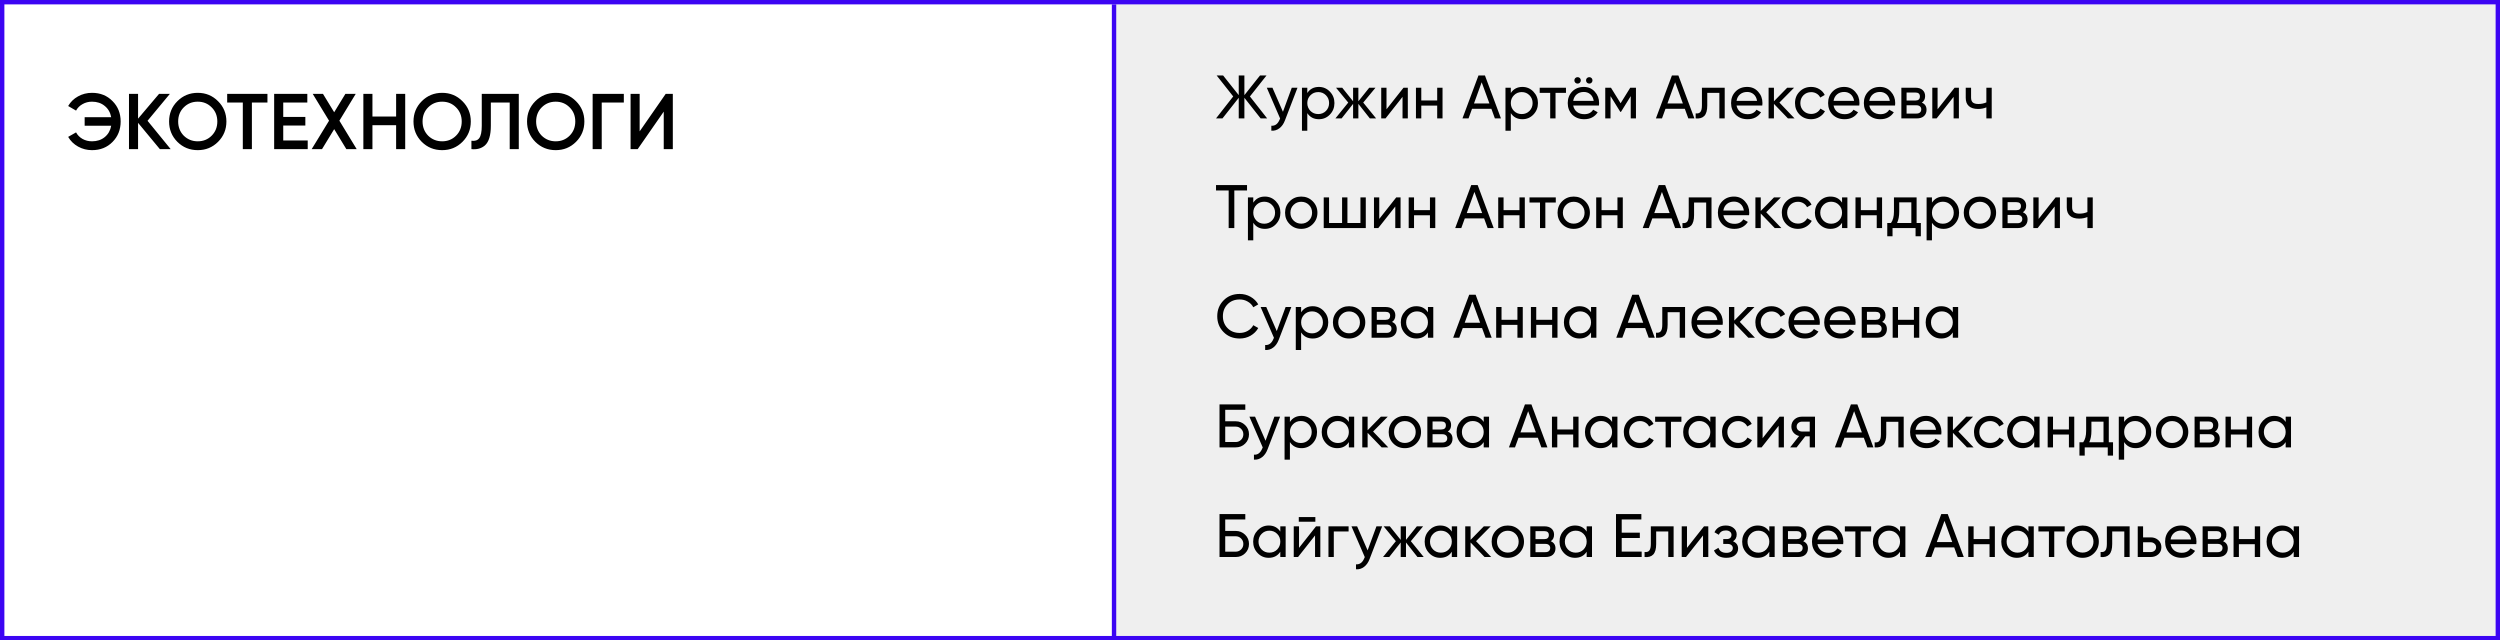
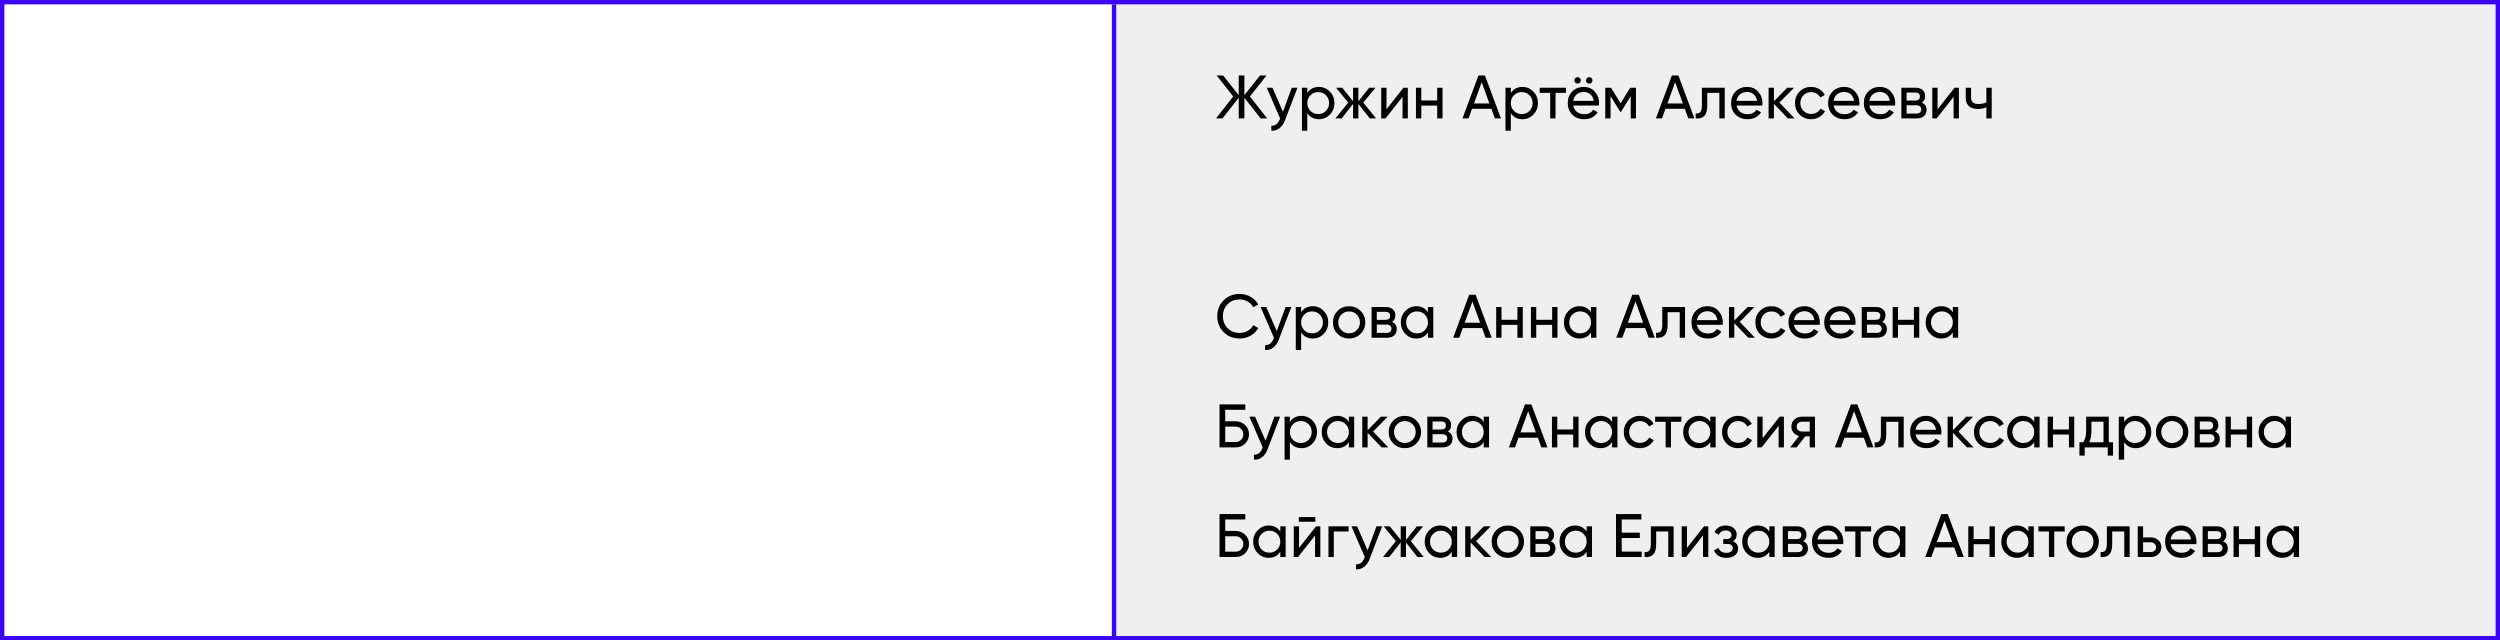
<svg xmlns="http://www.w3.org/2000/svg" width="570" height="146" viewBox="0 0 570 146" fill="none">
  <rect x="0" y="0" width="570" height="146" fill="#808080" stroke="none" />
  <g clip-path="url(#clip0_334_3833)">
    <rect width="570" height="146" fill="white" />
-     <path d="M20.976 21.166C22.872 21.166 24.432 21.796 25.656 23.056C26.892 24.292 27.51 25.84 27.51 27.7C27.51 29.56 26.892 31.114 25.656 32.362C24.432 33.61 22.872 34.234 20.976 34.234C19.836 34.234 18.78 33.964 17.808 33.424C16.836 32.884 16.08 32.146 15.54 31.21L17.34 30.184C17.676 30.808 18.168 31.306 18.816 31.678C19.464 32.038 20.184 32.218 20.976 32.218C22.128 32.218 23.094 31.9 23.874 31.264C24.666 30.616 25.158 29.752 25.35 28.672H19.302V26.728H25.35C25.158 25.648 24.666 24.79 23.874 24.154C23.094 23.506 22.128 23.182 20.976 23.182C20.184 23.182 19.464 23.368 18.816 23.74C18.168 24.1 17.676 24.592 17.34 25.216L15.54 24.172C16.08 23.236 16.83 22.504 17.79 21.976C18.762 21.436 19.824 21.166 20.976 21.166ZM33.638 27.538L38.912 34H36.446L31.478 28.006V34H29.408V21.4H31.478V27.052L36.266 21.4H38.732L33.638 27.538ZM49.712 32.344C48.452 33.604 46.91 34.234 45.086 34.234C43.262 34.234 41.714 33.604 40.442 32.344C39.182 31.072 38.552 29.524 38.552 27.7C38.552 25.876 39.182 24.334 40.442 23.074C41.714 21.802 43.262 21.166 45.086 21.166C46.91 21.166 48.452 21.802 49.712 23.074C50.984 24.334 51.62 25.876 51.62 27.7C51.62 29.524 50.984 31.072 49.712 32.344ZM41.9 30.94C42.776 31.792 43.838 32.218 45.086 32.218C46.346 32.218 47.402 31.792 48.254 30.94C49.118 30.076 49.55 28.996 49.55 27.7C49.55 26.404 49.118 25.33 48.254 24.478C47.402 23.614 46.346 23.182 45.086 23.182C43.826 23.182 42.764 23.614 41.9 24.478C41.048 25.33 40.622 26.404 40.622 27.7C40.622 28.984 41.048 30.064 41.9 30.94ZM51.797 21.4H60.977V23.38H57.431V34H55.361V23.38H51.797V21.4ZM64.578 28.618V32.02H70.158V34H62.508V21.4H70.068V23.38H64.578V26.656H69.618V28.618H64.578ZM77.381 27.52L81.323 34H78.965L76.193 29.446L73.421 34H71.063L75.023 27.52L71.297 21.4H73.637L76.193 25.594L78.749 21.4H81.107L77.381 27.52ZM90.316 26.566V21.4H92.386V34H90.316V28.546H84.916V34H82.846V21.4H84.916V26.566H90.316ZM105.435 32.344C104.175 33.604 102.633 34.234 100.809 34.234C98.984 34.234 97.436 33.604 96.165 32.344C94.904 31.072 94.275 29.524 94.275 27.7C94.275 25.876 94.904 24.334 96.165 23.074C97.436 21.802 98.984 21.166 100.809 21.166C102.633 21.166 104.175 21.802 105.435 23.074C106.707 24.334 107.343 25.876 107.343 27.7C107.343 29.524 106.707 31.072 105.435 32.344ZM97.623 30.94C98.499 31.792 99.561 32.218 100.809 32.218C102.069 32.218 103.125 31.792 103.977 30.94C104.841 30.076 105.273 28.996 105.273 27.7C105.273 26.404 104.841 25.33 103.977 24.478C103.125 23.614 102.069 23.182 100.809 23.182C99.549 23.182 98.487 23.614 97.623 24.478C96.77 25.33 96.344 26.404 96.344 27.7C96.344 28.984 96.77 30.064 97.623 30.94ZM107.484 34V32.092C108.3 32.2 108.894 32.002 109.266 31.498C109.65 30.982 109.842 30.046 109.842 28.69V21.4H118.284V34H116.214V23.38H111.912V28.654C111.912 30.85 111.462 32.35 110.562 33.154C109.758 33.85 108.732 34.132 107.484 34ZM131.327 32.344C130.067 33.604 128.525 34.234 126.701 34.234C124.877 34.234 123.329 33.604 122.057 32.344C120.797 31.072 120.167 29.524 120.167 27.7C120.167 25.876 120.797 24.334 122.057 23.074C123.329 21.802 124.877 21.166 126.701 21.166C128.525 21.166 130.067 21.802 131.327 23.074C132.599 24.334 133.235 25.876 133.235 27.7C133.235 29.524 132.599 31.072 131.327 32.344ZM123.515 30.94C124.391 31.792 125.453 32.218 126.701 32.218C127.961 32.218 129.017 31.792 129.869 30.94C130.733 30.076 131.165 28.996 131.165 27.7C131.165 26.404 130.733 25.33 129.869 24.478C129.017 23.614 127.961 23.182 126.701 23.182C125.441 23.182 124.379 23.614 123.515 24.478C122.663 25.33 122.237 26.404 122.237 27.7C122.237 28.984 122.663 30.064 123.515 30.94ZM135.123 21.4H142.233V23.38H137.193V34H135.123V21.4ZM153.402 34H151.332V25.45L145.392 34H143.772V21.4H145.842V29.95L151.782 21.4H153.402V34Z" fill="black" />
    <path d="M569 1H254V145H569V1Z" fill="#EFEFEF" />
    <path d="M254 1V166" stroke="#3C05F3" />
    <path d="M284.98 21.988L288.914 27H287.43L283.72 22.296V27H282.432V22.296L278.722 27H277.252L281.172 21.988L277.392 17.2H278.862L282.432 21.694V17.2H283.72V21.694L287.29 17.2H288.774L284.98 21.988ZM292.511 25.488L294.527 20H295.829L292.973 27.434C292.674 28.227 292.254 28.829 291.713 29.24C291.171 29.66 290.555 29.847 289.865 29.8V28.666C290.714 28.731 291.344 28.265 291.755 27.266L291.867 27.014L288.829 20H290.117L292.511 25.488ZM300.71 19.818C301.69 19.818 302.525 20.177 303.216 20.896C303.907 21.615 304.252 22.483 304.252 23.5C304.252 24.527 303.907 25.399 303.216 26.118C302.535 26.827 301.699 27.182 300.71 27.182C299.553 27.182 298.671 26.72 298.064 25.796V29.8H296.846V20H298.064V21.204C298.671 20.28 299.553 19.818 300.71 19.818ZM300.556 26.006C301.256 26.006 301.844 25.768 302.32 25.292C302.796 24.797 303.034 24.2 303.034 23.5C303.034 22.791 302.796 22.198 302.32 21.722C301.844 21.237 301.256 20.994 300.556 20.994C299.847 20.994 299.254 21.237 298.778 21.722C298.302 22.198 298.064 22.791 298.064 23.5C298.064 24.2 298.302 24.797 298.778 25.292C299.254 25.768 299.847 26.006 300.556 26.006ZM310.815 23.388L313.755 27H312.327L309.709 23.682V27H308.505V23.682L305.887 27H304.473L307.399 23.388L304.613 20H306.027L308.505 23.094V20H309.709V23.094L312.187 20H313.615L310.815 23.388ZM316.124 24.914L320.002 20H320.982V27H319.778V22.086L315.9 27H314.92V20H316.124V24.914ZM327.68 22.912V20H328.898V27H327.68V24.074H324.054V27H322.836V20H324.054V22.912H327.68ZM342.218 27H340.832L340.034 24.802H335.624L334.826 27H333.44L337.094 17.2H338.564L342.218 27ZM337.822 18.754L336.072 23.584H339.586L337.822 18.754ZM347.112 19.818C348.092 19.818 348.928 20.177 349.618 20.896C350.309 21.615 350.654 22.483 350.654 23.5C350.654 24.527 350.309 25.399 349.618 26.118C348.937 26.827 348.102 27.182 347.112 27.182C345.955 27.182 345.073 26.72 344.466 25.796V29.8H343.248V20H344.466V21.204C345.073 20.28 345.955 19.818 347.112 19.818ZM346.958 26.006C347.658 26.006 348.246 25.768 348.722 25.292C349.198 24.797 349.436 24.2 349.436 23.5C349.436 22.791 349.198 22.198 348.722 21.722C348.246 21.237 347.658 20.994 346.958 20.994C346.249 20.994 345.656 21.237 345.18 21.722C344.704 22.198 344.466 22.791 344.466 23.5C344.466 24.2 344.704 24.797 345.18 25.292C345.656 25.768 346.249 26.006 346.958 26.006ZM351.05 20H357.042V21.176H354.662V27H353.444V21.176H351.05V20ZM360.216 18.852C360.076 18.992 359.903 19.062 359.698 19.062C359.493 19.062 359.315 18.992 359.166 18.852C359.026 18.703 358.956 18.525 358.956 18.32C358.956 18.115 359.026 17.942 359.166 17.802C359.315 17.662 359.493 17.592 359.698 17.592C359.903 17.592 360.076 17.662 360.216 17.802C360.356 17.942 360.426 18.115 360.426 18.32C360.426 18.525 360.356 18.703 360.216 18.852ZM362.876 18.852C362.736 18.992 362.563 19.062 362.358 19.062C362.153 19.062 361.975 18.992 361.826 18.852C361.686 18.703 361.616 18.525 361.616 18.32C361.616 18.115 361.686 17.942 361.826 17.802C361.975 17.662 362.153 17.592 362.358 17.592C362.563 17.592 362.736 17.662 362.876 17.802C363.016 17.942 363.086 18.115 363.086 18.32C363.086 18.525 363.016 18.703 362.876 18.852ZM364.556 24.06H358.69C358.811 24.676 359.096 25.161 359.544 25.516C359.992 25.861 360.552 26.034 361.224 26.034C362.148 26.034 362.82 25.693 363.24 25.012L364.276 25.6C363.585 26.655 362.559 27.182 361.196 27.182C360.095 27.182 359.189 26.837 358.48 26.146C357.789 25.437 357.444 24.555 357.444 23.5C357.444 22.436 357.785 21.559 358.466 20.868C359.147 20.168 360.029 19.818 361.112 19.818C362.139 19.818 362.974 20.182 363.618 20.91C364.271 21.619 364.598 22.487 364.598 23.514C364.598 23.691 364.584 23.873 364.556 24.06ZM361.112 20.966C360.468 20.966 359.927 21.148 359.488 21.512C359.059 21.876 358.793 22.371 358.69 22.996H363.366C363.263 22.352 363.007 21.853 362.596 21.498C362.185 21.143 361.691 20.966 361.112 20.966ZM371.696 20H372.998V27H371.808V21.918L369.582 25.502H369.428L367.202 21.918V27H365.998V20H367.3L369.498 23.542L371.696 20ZM386.324 27H384.938L384.14 24.802H379.73L378.932 27H377.546L381.2 17.2H382.67L386.324 27ZM381.928 18.754L380.178 23.584H383.692L381.928 18.754ZM388.039 20H393.233V27H392.015V21.176H389.257V24.032C389.257 25.152 389.033 25.95 388.585 26.426C388.137 26.893 387.479 27.084 386.611 27V25.852C387.096 25.917 387.455 25.81 387.689 25.53C387.922 25.241 388.039 24.732 388.039 24.004V20ZM401.798 24.06H395.932C396.054 24.676 396.338 25.161 396.786 25.516C397.234 25.861 397.794 26.034 398.466 26.034C399.39 26.034 400.062 25.693 400.482 25.012L401.518 25.6C400.828 26.655 399.801 27.182 398.438 27.182C397.337 27.182 396.432 26.837 395.722 26.146C395.032 25.437 394.686 24.555 394.686 23.5C394.686 22.436 395.027 21.559 395.708 20.868C396.39 20.168 397.272 19.818 398.354 19.818C399.381 19.818 400.216 20.182 400.86 20.91C401.514 21.619 401.84 22.487 401.84 23.514C401.84 23.691 401.826 23.873 401.798 24.06ZM398.354 20.966C397.71 20.966 397.169 21.148 396.73 21.512C396.301 21.876 396.035 22.371 395.932 22.996H400.608C400.506 22.352 400.249 21.853 399.838 21.498C399.428 21.143 398.933 20.966 398.354 20.966ZM405.704 23.388L409.162 27H407.65L404.458 23.682V27H403.24V20H404.458V23.094L407.482 20H409.05L405.704 23.388ZM412.943 27.182C411.888 27.182 411.011 26.832 410.311 26.132C409.611 25.423 409.261 24.545 409.261 23.5C409.261 22.455 409.611 21.582 410.311 20.882C411.011 20.173 411.888 19.818 412.943 19.818C413.633 19.818 414.254 19.986 414.805 20.322C415.355 20.649 415.766 21.092 416.037 21.652L415.015 22.24C414.837 21.867 414.562 21.568 414.189 21.344C413.825 21.12 413.409 21.008 412.943 21.008C412.243 21.008 411.655 21.246 411.179 21.722C410.712 22.207 410.479 22.8 410.479 23.5C410.479 24.191 410.712 24.779 411.179 25.264C411.655 25.74 412.243 25.978 412.943 25.978C413.409 25.978 413.829 25.871 414.203 25.656C414.576 25.432 414.861 25.133 415.057 24.76L416.093 25.362C415.785 25.922 415.351 26.365 414.791 26.692C414.231 27.019 413.615 27.182 412.943 27.182ZM423.919 24.06H418.053C418.175 24.676 418.459 25.161 418.907 25.516C419.355 25.861 419.915 26.034 420.587 26.034C421.511 26.034 422.183 25.693 422.603 25.012L423.639 25.6C422.949 26.655 421.922 27.182 420.559 27.182C419.458 27.182 418.553 26.837 417.843 26.146C417.153 25.437 416.807 24.555 416.807 23.5C416.807 22.436 417.148 21.559 417.829 20.868C418.511 20.168 419.393 19.818 420.475 19.818C421.502 19.818 422.337 20.182 422.981 20.91C423.635 21.619 423.961 22.487 423.961 23.514C423.961 23.691 423.947 23.873 423.919 24.06ZM420.475 20.966C419.831 20.966 419.29 21.148 418.851 21.512C418.422 21.876 418.156 22.371 418.053 22.996H422.729C422.627 22.352 422.37 21.853 421.959 21.498C421.549 21.143 421.054 20.966 420.475 20.966ZM432.068 24.06H426.202C426.323 24.676 426.608 25.161 427.056 25.516C427.504 25.861 428.064 26.034 428.736 26.034C429.66 26.034 430.332 25.693 430.752 25.012L431.788 25.6C431.097 26.655 430.07 27.182 428.708 27.182C427.606 27.182 426.701 26.837 425.992 26.146C425.301 25.437 424.956 24.555 424.956 23.5C424.956 22.436 425.296 21.559 425.978 20.868C426.659 20.168 427.541 19.818 428.624 19.818C429.65 19.818 430.486 20.182 431.13 20.91C431.783 21.619 432.11 22.487 432.11 23.514C432.11 23.691 432.096 23.873 432.068 24.06ZM428.624 20.966C427.98 20.966 427.438 21.148 427 21.512C426.57 21.876 426.304 22.371 426.202 22.996H430.878C430.775 22.352 430.518 21.853 430.108 21.498C429.697 21.143 429.202 20.966 428.624 20.966ZM438.172 23.402C438.891 23.701 439.25 24.242 439.25 25.026C439.25 25.623 439.054 26.104 438.662 26.468C438.27 26.823 437.719 27 437.01 27H433.51V20H436.73C437.421 20 437.957 20.173 438.34 20.518C438.732 20.863 438.928 21.325 438.928 21.904C438.928 22.576 438.676 23.075 438.172 23.402ZM436.674 21.092H434.7V22.926H436.674C437.383 22.926 437.738 22.613 437.738 21.988C437.738 21.391 437.383 21.092 436.674 21.092ZM434.7 25.894H436.94C437.295 25.894 437.565 25.81 437.752 25.642C437.948 25.474 438.046 25.236 438.046 24.928C438.046 24.639 437.948 24.415 437.752 24.256C437.565 24.088 437.295 24.004 436.94 24.004H434.7V25.894ZM441.769 24.914L445.647 20H446.627V27H445.423V22.086L441.545 27H440.565V20H441.769V24.914ZM452.891 23.346V20H454.109V27H452.891V24.48C452.321 24.723 451.691 24.844 451.001 24.844C450.095 24.844 449.4 24.629 448.915 24.2C448.429 23.771 448.187 23.145 448.187 22.324V20H449.405V22.254C449.405 22.767 449.54 23.141 449.811 23.374C450.091 23.598 450.515 23.71 451.085 23.71C451.729 23.71 452.331 23.589 452.891 23.346Z" fill="black" />
-     <path d="M277.252 42.2H284.322V43.432H281.424V52H280.136V43.432H277.252V42.2ZM288.392 44.818C289.372 44.818 290.207 45.177 290.898 45.896C291.588 46.615 291.934 47.483 291.934 48.5C291.934 49.527 291.588 50.399 290.898 51.118C290.216 51.827 289.381 52.182 288.392 52.182C287.234 52.182 286.352 51.72 285.746 50.796V54.8H284.528V45H285.746V46.204C286.352 45.28 287.234 44.818 288.392 44.818ZM288.238 51.006C288.938 51.006 289.526 50.768 290.002 50.292C290.478 49.797 290.716 49.2 290.716 48.5C290.716 47.791 290.478 47.198 290.002 46.722C289.526 46.237 288.938 45.994 288.238 45.994C287.528 45.994 286.936 46.237 286.46 46.722C285.984 47.198 285.746 47.791 285.746 48.5C285.746 49.2 285.984 49.797 286.46 50.292C286.936 50.768 287.528 51.006 288.238 51.006ZM299.295 51.118C298.586 51.827 297.713 52.182 296.677 52.182C295.641 52.182 294.768 51.827 294.059 51.118C293.35 50.409 292.995 49.536 292.995 48.5C292.995 47.464 293.35 46.591 294.059 45.882C294.768 45.173 295.641 44.818 296.677 44.818C297.713 44.818 298.586 45.173 299.295 45.882C300.014 46.601 300.373 47.473 300.373 48.5C300.373 49.527 300.014 50.399 299.295 51.118ZM296.677 50.992C297.377 50.992 297.965 50.754 298.441 50.278C298.917 49.802 299.155 49.209 299.155 48.5C299.155 47.791 298.917 47.198 298.441 46.722C297.965 46.246 297.377 46.008 296.677 46.008C295.986 46.008 295.403 46.246 294.927 46.722C294.451 47.198 294.213 47.791 294.213 48.5C294.213 49.209 294.451 49.802 294.927 50.278C295.403 50.754 295.986 50.992 296.677 50.992ZM310.181 50.838V45H311.399V52H301.809V45H303.027V50.838H305.995V45H307.213V50.838H310.181ZM314.47 49.914L318.348 45H319.328V52H318.124V47.086L314.246 52H313.266V45H314.47V49.914ZM326.026 47.912V45H327.244V52H326.026V49.074H322.4V52H321.182V45H322.4V47.912H326.026ZM340.564 52H339.178L338.38 49.802H333.97L333.172 52H331.786L335.44 42.2H336.91L340.564 52ZM336.168 43.754L334.418 48.584H337.932L336.168 43.754ZM346.438 47.912V45H347.656V52H346.438V49.074H342.812V52H341.594V45H342.812V47.912H346.438ZM348.726 45H354.718V46.176H352.338V52H351.12V46.176H348.726V45ZM361.42 51.118C360.711 51.827 359.838 52.182 358.802 52.182C357.766 52.182 356.893 51.827 356.184 51.118C355.475 50.409 355.12 49.536 355.12 48.5C355.12 47.464 355.475 46.591 356.184 45.882C356.893 45.173 357.766 44.818 358.802 44.818C359.838 44.818 360.711 45.173 361.42 45.882C362.139 46.601 362.498 47.473 362.498 48.5C362.498 49.527 362.139 50.399 361.42 51.118ZM358.802 50.992C359.502 50.992 360.09 50.754 360.566 50.278C361.042 49.802 361.28 49.209 361.28 48.5C361.28 47.791 361.042 47.198 360.566 46.722C360.09 46.246 359.502 46.008 358.802 46.008C358.111 46.008 357.528 46.246 357.052 46.722C356.576 47.198 356.338 47.791 356.338 48.5C356.338 49.209 356.576 49.802 357.052 50.278C357.528 50.754 358.111 50.992 358.802 50.992ZM368.778 47.912V45H369.996V52H368.778V49.074H365.152V52H363.934V45H365.152V47.912H368.778ZM383.316 52H381.93L381.132 49.802H376.722L375.924 52H374.538L378.192 42.2H379.662L383.316 52ZM378.92 43.754L377.17 48.584H380.684L378.92 43.754ZM385.031 45H390.225V52H389.007V46.176H386.249V49.032C386.249 50.152 386.025 50.95 385.577 51.426C385.129 51.893 384.471 52.084 383.603 52V50.852C384.088 50.917 384.448 50.81 384.681 50.53C384.914 50.241 385.031 49.732 385.031 49.004V45ZM398.79 49.06H392.924C393.046 49.676 393.33 50.161 393.778 50.516C394.226 50.861 394.786 51.034 395.458 51.034C396.382 51.034 397.054 50.693 397.474 50.012L398.51 50.6C397.82 51.655 396.793 52.182 395.43 52.182C394.329 52.182 393.424 51.837 392.714 51.146C392.024 50.437 391.678 49.555 391.678 48.5C391.678 47.436 392.019 46.559 392.7 45.868C393.382 45.168 394.264 44.818 395.346 44.818C396.373 44.818 397.208 45.182 397.852 45.91C398.506 46.619 398.832 47.487 398.832 48.514C398.832 48.691 398.818 48.873 398.79 49.06ZM395.346 45.966C394.702 45.966 394.161 46.148 393.722 46.512C393.293 46.876 393.027 47.371 392.924 47.996H397.6C397.498 47.352 397.241 46.853 396.83 46.498C396.42 46.143 395.925 45.966 395.346 45.966ZM402.697 48.388L406.155 52H404.643L401.451 48.682V52H400.233V45H401.451V48.094L404.475 45H406.043L402.697 48.388ZM409.935 52.182C408.88 52.182 408.003 51.832 407.303 51.132C406.603 50.423 406.253 49.545 406.253 48.5C406.253 47.455 406.603 46.582 407.303 45.882C408.003 45.173 408.88 44.818 409.935 44.818C410.625 44.818 411.246 44.986 411.797 45.322C412.347 45.649 412.758 46.092 413.029 46.652L412.007 47.24C411.829 46.867 411.554 46.568 411.181 46.344C410.817 46.12 410.401 46.008 409.935 46.008C409.235 46.008 408.647 46.246 408.171 46.722C407.704 47.207 407.471 47.8 407.471 48.5C407.471 49.191 407.704 49.779 408.171 50.264C408.647 50.74 409.235 50.978 409.935 50.978C410.401 50.978 410.821 50.871 411.195 50.656C411.568 50.432 411.853 50.133 412.049 49.76L413.085 50.362C412.777 50.922 412.343 51.365 411.783 51.692C411.223 52.019 410.607 52.182 409.935 52.182ZM419.988 46.204V45H421.206V52H419.988V50.796C419.39 51.72 418.508 52.182 417.342 52.182C416.352 52.182 415.517 51.827 414.836 51.118C414.145 50.399 413.8 49.527 413.8 48.5C413.8 47.483 414.145 46.615 414.836 45.896C415.526 45.177 416.362 44.818 417.342 44.818C418.508 44.818 419.39 45.28 419.988 46.204ZM417.496 51.006C418.205 51.006 418.798 50.768 419.274 50.292C419.75 49.797 419.988 49.2 419.988 48.5C419.988 47.791 419.75 47.198 419.274 46.722C418.798 46.237 418.205 45.994 417.496 45.994C416.796 45.994 416.208 46.237 415.732 46.722C415.256 47.198 415.018 47.791 415.018 48.5C415.018 49.2 415.256 49.797 415.732 50.292C416.208 50.768 416.796 51.006 417.496 51.006ZM427.895 47.912V45H429.113V52H427.895V49.074H424.269V52H423.051V45H424.269V47.912H427.895ZM436.987 45V50.838H437.953V53.876H436.749V52H431.499V53.876H430.295V50.838H431.149C431.597 50.222 431.821 49.359 431.821 48.248V45H436.987ZM432.535 50.838H435.783V46.134H433.025V48.248C433.025 49.275 432.862 50.138 432.535 50.838ZM443.13 44.818C444.11 44.818 444.945 45.177 445.636 45.896C446.326 46.615 446.672 47.483 446.672 48.5C446.672 49.527 446.326 50.399 445.636 51.118C444.954 51.827 444.119 52.182 443.13 52.182C441.972 52.182 441.09 51.72 440.484 50.796V54.8H439.266V45H440.484V46.204C441.09 45.28 441.972 44.818 443.13 44.818ZM442.976 51.006C443.676 51.006 444.264 50.768 444.74 50.292C445.216 49.797 445.454 49.2 445.454 48.5C445.454 47.791 445.216 47.198 444.74 46.722C444.264 46.237 443.676 45.994 442.976 45.994C442.266 45.994 441.674 46.237 441.198 46.722C440.722 47.198 440.484 47.791 440.484 48.5C440.484 49.2 440.722 49.797 441.198 50.292C441.674 50.768 442.266 51.006 442.976 51.006ZM454.033 51.118C453.324 51.827 452.451 52.182 451.415 52.182C450.379 52.182 449.507 51.827 448.797 51.118C448.088 50.409 447.733 49.536 447.733 48.5C447.733 47.464 448.088 46.591 448.797 45.882C449.507 45.173 450.379 44.818 451.415 44.818C452.451 44.818 453.324 45.173 454.033 45.882C454.752 46.601 455.111 47.473 455.111 48.5C455.111 49.527 454.752 50.399 454.033 51.118ZM451.415 50.992C452.115 50.992 452.703 50.754 453.179 50.278C453.655 49.802 453.893 49.209 453.893 48.5C453.893 47.791 453.655 47.198 453.179 46.722C452.703 46.246 452.115 46.008 451.415 46.008C450.725 46.008 450.141 46.246 449.665 46.722C449.189 47.198 448.951 47.791 448.951 48.5C448.951 49.209 449.189 49.802 449.665 50.278C450.141 50.754 450.725 50.992 451.415 50.992ZM461.209 48.402C461.928 48.701 462.287 49.242 462.287 50.026C462.287 50.623 462.091 51.104 461.699 51.468C461.307 51.823 460.756 52 460.047 52H456.547V45H459.767C460.458 45 460.994 45.173 461.377 45.518C461.769 45.863 461.965 46.325 461.965 46.904C461.965 47.576 461.713 48.075 461.209 48.402ZM459.711 46.092H457.737V47.926H459.711C460.42 47.926 460.775 47.613 460.775 46.988C460.775 46.391 460.42 46.092 459.711 46.092ZM457.737 50.894H459.977C460.332 50.894 460.602 50.81 460.789 50.642C460.985 50.474 461.083 50.236 461.083 49.928C461.083 49.639 460.985 49.415 460.789 49.256C460.602 49.088 460.332 49.004 459.977 49.004H457.737V50.894ZM464.806 49.914L468.684 45H469.664V52H468.46V47.086L464.582 52H463.602V45H464.806V49.914ZM475.928 48.346V45H477.146V52H475.928V49.48C475.358 49.723 474.728 49.844 474.038 49.844C473.132 49.844 472.437 49.629 471.952 49.2C471.466 48.771 471.224 48.145 471.224 47.324V45H472.442V47.254C472.442 47.767 472.577 48.141 472.848 48.374C473.128 48.598 473.552 48.71 474.122 48.71C474.766 48.71 475.368 48.589 475.928 48.346Z" fill="black" />
    <path d="M282.656 77.182C281.163 77.182 279.935 76.692 278.974 75.712C278.013 74.741 277.532 73.537 277.532 72.1C277.532 70.663 278.013 69.459 278.974 68.488C279.935 67.508 281.163 67.018 282.656 67.018C283.543 67.018 284.364 67.233 285.12 67.662C285.876 68.091 286.464 68.67 286.884 69.398L285.75 70.056C285.47 69.515 285.05 69.085 284.49 68.768C283.939 68.441 283.328 68.278 282.656 68.278C281.517 68.278 280.593 68.642 279.884 69.37C279.175 70.089 278.82 70.999 278.82 72.1C278.82 73.192 279.175 74.097 279.884 74.816C280.593 75.544 281.517 75.908 282.656 75.908C283.328 75.908 283.939 75.749 284.49 75.432C285.05 75.105 285.47 74.676 285.75 74.144L286.884 74.788C286.473 75.516 285.89 76.099 285.134 76.538C284.387 76.967 283.561 77.182 282.656 77.182ZM291.103 75.488L293.119 70H294.421L291.565 77.434C291.266 78.227 290.846 78.829 290.305 79.24C289.763 79.66 289.147 79.847 288.457 79.8V78.666C289.306 78.731 289.936 78.265 290.347 77.266L290.459 77.014L287.421 70H288.709L291.103 75.488ZM299.302 69.818C300.282 69.818 301.117 70.177 301.808 70.896C302.498 71.615 302.844 72.483 302.844 73.5C302.844 74.527 302.498 75.399 301.808 76.118C301.126 76.827 300.291 77.182 299.302 77.182C298.144 77.182 297.262 76.72 296.656 75.796V79.8H295.438V70H296.656V71.204C297.262 70.28 298.144 69.818 299.302 69.818ZM299.148 76.006C299.848 76.006 300.436 75.768 300.912 75.292C301.388 74.797 301.626 74.2 301.626 73.5C301.626 72.791 301.388 72.198 300.912 71.722C300.436 71.237 299.848 70.994 299.148 70.994C298.438 70.994 297.846 71.237 297.37 71.722C296.894 72.198 296.656 72.791 296.656 73.5C296.656 74.2 296.894 74.797 297.37 75.292C297.846 75.768 298.438 76.006 299.148 76.006ZM310.205 76.118C309.496 76.827 308.623 77.182 307.587 77.182C306.551 77.182 305.678 76.827 304.969 76.118C304.26 75.409 303.905 74.536 303.905 73.5C303.905 72.464 304.26 71.591 304.969 70.882C305.678 70.173 306.551 69.818 307.587 69.818C308.623 69.818 309.496 70.173 310.205 70.882C310.924 71.601 311.283 72.473 311.283 73.5C311.283 74.527 310.924 75.399 310.205 76.118ZM307.587 75.992C308.287 75.992 308.875 75.754 309.351 75.278C309.827 74.802 310.065 74.209 310.065 73.5C310.065 72.791 309.827 72.198 309.351 71.722C308.875 71.246 308.287 71.008 307.587 71.008C306.896 71.008 306.313 71.246 305.837 71.722C305.361 72.198 305.123 72.791 305.123 73.5C305.123 74.209 305.361 74.802 305.837 75.278C306.313 75.754 306.896 75.992 307.587 75.992ZM317.381 73.402C318.1 73.701 318.459 74.242 318.459 75.026C318.459 75.623 318.263 76.104 317.871 76.468C317.479 76.823 316.928 77 316.219 77H312.719V70H315.939C316.63 70 317.166 70.173 317.549 70.518C317.941 70.863 318.137 71.325 318.137 71.904C318.137 72.576 317.885 73.075 317.381 73.402ZM315.883 71.092H313.909V72.926H315.883C316.592 72.926 316.947 72.613 316.947 71.988C316.947 71.391 316.592 71.092 315.883 71.092ZM313.909 75.894H316.149C316.504 75.894 316.774 75.81 316.961 75.642C317.157 75.474 317.255 75.236 317.255 74.928C317.255 74.639 317.157 74.415 316.961 74.256C316.774 74.088 316.504 74.004 316.149 74.004H313.909V75.894ZM325.57 71.204V70H326.788V77H325.57V75.796C324.972 76.72 324.09 77.182 322.924 77.182C321.934 77.182 321.099 76.827 320.418 76.118C319.727 75.399 319.382 74.527 319.382 73.5C319.382 72.483 319.727 71.615 320.418 70.896C321.108 70.177 321.944 69.818 322.924 69.818C324.09 69.818 324.972 70.28 325.57 71.204ZM323.078 76.006C323.787 76.006 324.38 75.768 324.856 75.292C325.332 74.797 325.57 74.2 325.57 73.5C325.57 72.791 325.332 72.198 324.856 71.722C324.38 71.237 323.787 70.994 323.078 70.994C322.378 70.994 321.79 71.237 321.314 71.722C320.838 72.198 320.6 72.791 320.6 73.5C320.6 74.2 320.838 74.797 321.314 75.292C321.79 75.768 322.378 76.006 323.078 76.006ZM340.099 77H338.713L337.915 74.802H333.505L332.707 77H331.321L334.975 67.2H336.445L340.099 77ZM335.703 68.754L333.953 73.584H337.467L335.703 68.754ZM345.973 72.912V70H347.191V77H345.973V74.074H342.347V77H341.129V70H342.347V72.912H345.973ZM353.889 72.912V70H355.107V77H353.889V74.074H350.263V77H349.045V70H350.263V72.912H353.889ZM362.757 71.204V70H363.975V77H362.757V75.796C362.16 76.72 361.278 77.182 360.111 77.182C359.122 77.182 358.286 76.827 357.605 76.118C356.914 75.399 356.569 74.527 356.569 73.5C356.569 72.483 356.914 71.615 357.605 70.896C358.296 70.177 359.131 69.818 360.111 69.818C361.278 69.818 362.16 70.28 362.757 71.204ZM360.265 76.006C360.974 76.006 361.567 75.768 362.043 75.292C362.519 74.797 362.757 74.2 362.757 73.5C362.757 72.791 362.519 72.198 362.043 71.722C361.567 71.237 360.974 70.994 360.265 70.994C359.565 70.994 358.977 71.237 358.501 71.722C358.025 72.198 357.787 72.791 357.787 73.5C357.787 74.2 358.025 74.797 358.501 75.292C358.977 75.768 359.565 76.006 360.265 76.006ZM377.286 77H375.9L375.102 74.802H370.692L369.894 77H368.508L372.162 67.2H373.632L377.286 77ZM372.89 68.754L371.14 73.584H374.654L372.89 68.754ZM379.002 70H384.196V77H382.978V71.176H380.22V74.032C380.22 75.152 379.996 75.95 379.548 76.426C379.1 76.893 378.442 77.084 377.574 77V75.852C378.059 75.917 378.418 75.81 378.652 75.53C378.885 75.241 379.002 74.732 379.002 74.004V70ZM392.761 74.06H386.895C387.017 74.676 387.301 75.161 387.749 75.516C388.197 75.861 388.757 76.034 389.429 76.034C390.353 76.034 391.025 75.693 391.445 75.012L392.481 75.6C391.791 76.655 390.764 77.182 389.401 77.182C388.3 77.182 387.395 76.837 386.685 76.146C385.995 75.437 385.649 74.555 385.649 73.5C385.649 72.436 385.99 71.559 386.671 70.868C387.353 70.168 388.235 69.818 389.317 69.818C390.344 69.818 391.179 70.182 391.823 70.91C392.477 71.619 392.803 72.487 392.803 73.514C392.803 73.691 392.789 73.873 392.761 74.06ZM389.317 70.966C388.673 70.966 388.132 71.148 387.693 71.512C387.264 71.876 386.998 72.371 386.895 72.996H391.571C391.469 72.352 391.212 71.853 390.801 71.498C390.391 71.143 389.896 70.966 389.317 70.966ZM396.667 73.388L400.125 77H398.613L395.421 73.682V77H394.203V70H395.421V73.094L398.445 70H400.013L396.667 73.388ZM403.905 77.182C402.851 77.182 401.973 76.832 401.273 76.132C400.573 75.423 400.223 74.545 400.223 73.5C400.223 72.455 400.573 71.582 401.273 70.882C401.973 70.173 402.851 69.818 403.905 69.818C404.596 69.818 405.217 69.986 405.767 70.322C406.318 70.649 406.729 71.092 406.999 71.652L405.977 72.24C405.8 71.867 405.525 71.568 405.151 71.344C404.787 71.12 404.372 71.008 403.905 71.008C403.205 71.008 402.617 71.246 402.141 71.722C401.675 72.207 401.441 72.8 401.441 73.5C401.441 74.191 401.675 74.779 402.141 75.264C402.617 75.74 403.205 75.978 403.905 75.978C404.372 75.978 404.792 75.871 405.165 75.656C405.539 75.432 405.823 75.133 406.019 74.76L407.055 75.362C406.747 75.922 406.313 76.365 405.753 76.692C405.193 77.019 404.577 77.182 403.905 77.182ZM414.882 74.06H409.016C409.138 74.676 409.422 75.161 409.87 75.516C410.318 75.861 410.878 76.034 411.55 76.034C412.474 76.034 413.146 75.693 413.566 75.012L414.602 75.6C413.912 76.655 412.885 77.182 411.522 77.182C410.421 77.182 409.516 76.837 408.806 76.146C408.116 75.437 407.77 74.555 407.77 73.5C407.77 72.436 408.111 71.559 408.792 70.868C409.474 70.168 410.356 69.818 411.438 69.818C412.465 69.818 413.3 70.182 413.944 70.91C414.598 71.619 414.924 72.487 414.924 73.514C414.924 73.691 414.91 73.873 414.882 74.06ZM411.438 70.966C410.794 70.966 410.253 71.148 409.814 71.512C409.385 71.876 409.119 72.371 409.016 72.996H413.692C413.59 72.352 413.333 71.853 412.922 71.498C412.512 71.143 412.017 70.966 411.438 70.966ZM423.031 74.06H417.165C417.286 74.676 417.571 75.161 418.019 75.516C418.467 75.861 419.027 76.034 419.699 76.034C420.623 76.034 421.295 75.693 421.715 75.012L422.751 75.6C422.06 76.655 421.033 77.182 419.671 77.182C418.569 77.182 417.664 76.837 416.955 76.146C416.264 75.437 415.919 74.555 415.919 73.5C415.919 72.436 416.259 71.559 416.941 70.868C417.622 70.168 418.504 69.818 419.587 69.818C420.613 69.818 421.449 70.182 422.093 70.91C422.746 71.619 423.073 72.487 423.073 73.514C423.073 73.691 423.059 73.873 423.031 74.06ZM419.587 70.966C418.943 70.966 418.401 71.148 417.963 71.512C417.533 71.876 417.267 72.371 417.165 72.996H421.841C421.738 72.352 421.481 71.853 421.071 71.498C420.66 71.143 420.165 70.966 419.587 70.966ZM429.135 73.402C429.853 73.701 430.213 74.242 430.213 75.026C430.213 75.623 430.017 76.104 429.625 76.468C429.233 76.823 428.682 77 427.973 77H424.473V70H427.693C428.383 70 428.92 70.173 429.303 70.518C429.695 70.863 429.891 71.325 429.891 71.904C429.891 72.576 429.639 73.075 429.135 73.402ZM427.637 71.092H425.663V72.926H427.637C428.346 72.926 428.701 72.613 428.701 71.988C428.701 71.391 428.346 71.092 427.637 71.092ZM425.663 75.894H427.903C428.257 75.894 428.528 75.81 428.715 75.642C428.911 75.474 429.009 75.236 429.009 74.928C429.009 74.639 428.911 74.415 428.715 74.256C428.528 74.088 428.257 74.004 427.903 74.004H425.663V75.894ZM436.372 72.912V70H437.59V77H436.372V74.074H432.746V77H431.528V70H432.746V72.912H436.372ZM445.24 71.204V70H446.458V77H445.24V75.796C444.642 76.72 443.76 77.182 442.594 77.182C441.604 77.182 440.769 76.827 440.088 76.118C439.397 75.399 439.052 74.527 439.052 73.5C439.052 72.483 439.397 71.615 440.088 70.896C440.778 70.177 441.614 69.818 442.594 69.818C443.76 69.818 444.642 70.28 445.24 71.204ZM442.748 76.006C443.457 76.006 444.05 75.768 444.526 75.292C445.002 74.797 445.24 74.2 445.24 73.5C445.24 72.791 445.002 72.198 444.526 71.722C444.05 71.237 443.457 70.994 442.748 70.994C442.048 70.994 441.46 71.237 440.984 71.722C440.508 72.198 440.27 72.791 440.27 73.5C440.27 74.2 440.508 74.797 440.984 75.292C441.46 75.768 442.048 76.006 442.748 76.006Z" fill="black" />
    <path d="M279.352 96.05H281.732C282.572 96.05 283.291 96.339 283.888 96.918C284.476 97.487 284.77 98.187 284.77 99.018C284.77 99.858 284.476 100.567 283.888 101.146C283.319 101.715 282.6 102 281.732 102H278.05V92.2H283.93V93.432H279.352V96.05ZM279.352 100.782H281.732C282.217 100.782 282.628 100.614 282.964 100.278C283.309 99.942 283.482 99.522 283.482 99.018C283.482 98.523 283.309 98.108 282.964 97.772C282.628 97.436 282.217 97.268 281.732 97.268H279.352V100.782ZM288.546 100.488L290.562 95H291.864L289.008 102.434C288.709 103.227 288.289 103.829 287.748 104.24C287.207 104.66 286.591 104.847 285.9 104.8V103.666C286.749 103.731 287.379 103.265 287.79 102.266L287.902 102.014L284.864 95H286.152L288.546 100.488ZM296.745 94.818C297.725 94.818 298.56 95.177 299.251 95.896C299.942 96.615 300.287 97.483 300.287 98.5C300.287 99.527 299.942 100.399 299.251 101.118C298.57 101.827 297.734 102.182 296.745 102.182C295.588 102.182 294.706 101.72 294.099 100.796V104.8H292.881V95H294.099V96.204C294.706 95.28 295.588 94.818 296.745 94.818ZM296.591 101.006C297.291 101.006 297.879 100.768 298.355 100.292C298.831 99.797 299.069 99.2 299.069 98.5C299.069 97.791 298.831 97.198 298.355 96.722C297.879 96.237 297.291 95.994 296.591 95.994C295.882 95.994 295.289 96.237 294.813 96.722C294.337 97.198 294.099 97.791 294.099 98.5C294.099 99.2 294.337 99.797 294.813 100.292C295.289 100.768 295.882 101.006 296.591 101.006ZM307.536 96.204V95H308.754V102H307.536V100.796C306.939 101.72 306.057 102.182 304.89 102.182C303.901 102.182 303.066 101.827 302.384 101.118C301.694 100.399 301.348 99.527 301.348 98.5C301.348 97.483 301.694 96.615 302.384 95.896C303.075 95.177 303.91 94.818 304.89 94.818C306.057 94.818 306.939 95.28 307.536 96.204ZM305.044 101.006C305.754 101.006 306.346 100.768 306.822 100.292C307.298 99.797 307.536 99.2 307.536 98.5C307.536 97.791 307.298 97.198 306.822 96.722C306.346 96.237 305.754 95.994 305.044 95.994C304.344 95.994 303.756 96.237 303.28 96.722C302.804 97.198 302.566 97.791 302.566 98.5C302.566 99.2 302.804 99.797 303.28 100.292C303.756 100.768 304.344 101.006 305.044 101.006ZM313.064 98.388L316.522 102H315.01L311.818 98.682V102H310.6V95H311.818V98.094L314.842 95H316.41L313.064 98.388ZM322.92 101.118C322.211 101.827 321.338 102.182 320.302 102.182C319.266 102.182 318.393 101.827 317.684 101.118C316.975 100.409 316.62 99.536 316.62 98.5C316.62 97.464 316.975 96.591 317.684 95.882C318.393 95.173 319.266 94.818 320.302 94.818C321.338 94.818 322.211 95.173 322.92 95.882C323.639 96.601 323.998 97.473 323.998 98.5C323.998 99.527 323.639 100.399 322.92 101.118ZM320.302 100.992C321.002 100.992 321.59 100.754 322.066 100.278C322.542 99.802 322.78 99.209 322.78 98.5C322.78 97.791 322.542 97.198 322.066 96.722C321.59 96.246 321.002 96.008 320.302 96.008C319.611 96.008 319.028 96.246 318.552 96.722C318.076 97.198 317.838 97.791 317.838 98.5C317.838 99.209 318.076 99.802 318.552 100.278C319.028 100.754 319.611 100.992 320.302 100.992ZM330.096 98.402C330.814 98.701 331.174 99.242 331.174 100.026C331.174 100.623 330.978 101.104 330.586 101.468C330.194 101.823 329.643 102 328.934 102H325.434V95H328.654C329.344 95 329.881 95.173 330.264 95.518C330.656 95.863 330.852 96.325 330.852 96.904C330.852 97.576 330.6 98.075 330.096 98.402ZM328.598 96.092H326.624V97.926H328.598C329.307 97.926 329.662 97.613 329.662 96.988C329.662 96.391 329.307 96.092 328.598 96.092ZM326.624 100.894H328.864C329.218 100.894 329.489 100.81 329.676 100.642C329.872 100.474 329.97 100.236 329.97 99.928C329.97 99.639 329.872 99.415 329.676 99.256C329.489 99.088 329.218 99.004 328.864 99.004H326.624V100.894ZM338.284 96.204V95H339.502V102H338.284V100.796C337.687 101.72 336.805 102.182 335.638 102.182C334.649 102.182 333.814 101.827 333.132 101.118C332.442 100.399 332.096 99.527 332.096 98.5C332.096 97.483 332.442 96.615 333.132 95.896C333.823 95.177 334.658 94.818 335.638 94.818C336.805 94.818 337.687 95.28 338.284 96.204ZM335.792 101.006C336.502 101.006 337.094 100.768 337.57 100.292C338.046 99.797 338.284 99.2 338.284 98.5C338.284 97.791 338.046 97.198 337.57 96.722C337.094 96.237 336.502 95.994 335.792 95.994C335.092 95.994 334.504 96.237 334.028 96.722C333.552 97.198 333.314 97.791 333.314 98.5C333.314 99.2 333.552 99.797 334.028 100.292C334.504 100.768 335.092 101.006 335.792 101.006ZM352.814 102H351.428L350.63 99.802H346.22L345.422 102H344.036L347.69 92.2H349.16L352.814 102ZM348.418 93.754L346.668 98.584H350.182L348.418 93.754ZM358.688 97.912V95H359.906V102H358.688V99.074H355.062V102H353.844V95H355.062V97.912H358.688ZM367.556 96.204V95H368.774V102H367.556V100.796C366.959 101.72 366.077 102.182 364.91 102.182C363.921 102.182 363.085 101.827 362.404 101.118C361.713 100.399 361.368 99.527 361.368 98.5C361.368 97.483 361.713 96.615 362.404 95.896C363.095 95.177 363.93 94.818 364.91 94.818C366.077 94.818 366.959 95.28 367.556 96.204ZM365.064 101.006C365.773 101.006 366.366 100.768 366.842 100.292C367.318 99.797 367.556 99.2 367.556 98.5C367.556 97.791 367.318 97.198 366.842 96.722C366.366 96.237 365.773 95.994 365.064 95.994C364.364 95.994 363.776 96.237 363.3 96.722C362.824 97.198 362.586 97.791 362.586 98.5C362.586 99.2 362.824 99.797 363.3 100.292C363.776 100.768 364.364 101.006 365.064 101.006ZM373.909 102.182C372.855 102.182 371.977 101.832 371.277 101.132C370.577 100.423 370.227 99.545 370.227 98.5C370.227 97.455 370.577 96.582 371.277 95.882C371.977 95.173 372.855 94.818 373.909 94.818C374.6 94.818 375.221 94.986 375.771 95.322C376.322 95.649 376.733 96.092 377.003 96.652L375.981 97.24C375.804 96.867 375.529 96.568 375.155 96.344C374.791 96.12 374.376 96.008 373.909 96.008C373.209 96.008 372.621 96.246 372.145 96.722C371.679 97.207 371.445 97.8 371.445 98.5C371.445 99.191 371.679 99.779 372.145 100.264C372.621 100.74 373.209 100.978 373.909 100.978C374.376 100.978 374.796 100.871 375.169 100.656C375.543 100.432 375.827 100.133 376.023 99.76L377.059 100.362C376.751 100.922 376.317 101.365 375.757 101.692C375.197 102.019 374.581 102.182 373.909 102.182ZM377.369 95H383.361V96.176H380.981V102H379.763V96.176H377.369V95ZM389.95 96.204V95H391.168V102H389.95V100.796C389.353 101.72 388.471 102.182 387.304 102.182C386.315 102.182 385.48 101.827 384.798 101.118C384.108 100.399 383.762 99.527 383.762 98.5C383.762 97.483 384.108 96.615 384.798 95.896C385.489 95.177 386.324 94.818 387.304 94.818C388.471 94.818 389.353 95.28 389.95 96.204ZM387.458 101.006C388.168 101.006 388.76 100.768 389.236 100.292C389.712 99.797 389.95 99.2 389.95 98.5C389.95 97.791 389.712 97.198 389.236 96.722C388.76 96.237 388.168 95.994 387.458 95.994C386.758 95.994 386.17 96.237 385.694 96.722C385.218 97.198 384.98 97.791 384.98 98.5C384.98 99.2 385.218 99.797 385.694 100.292C386.17 100.768 386.758 101.006 387.458 101.006ZM396.304 102.182C395.249 102.182 394.372 101.832 393.672 101.132C392.972 100.423 392.622 99.545 392.622 98.5C392.622 97.455 392.972 96.582 393.672 95.882C394.372 95.173 395.249 94.818 396.304 94.818C396.995 94.818 397.615 94.986 398.166 95.322C398.717 95.649 399.127 96.092 399.398 96.652L398.376 97.24C398.199 96.867 397.923 96.568 397.55 96.344C397.186 96.12 396.771 96.008 396.304 96.008C395.604 96.008 395.016 96.246 394.54 96.722C394.073 97.207 393.84 97.8 393.84 98.5C393.84 99.191 394.073 99.779 394.54 100.264C395.016 100.74 395.604 100.978 396.304 100.978C396.771 100.978 397.191 100.871 397.564 100.656C397.937 100.432 398.222 100.133 398.418 99.76L399.454 100.362C399.146 100.922 398.712 101.365 398.152 101.692C397.592 102.019 396.976 102.182 396.304 102.182ZM401.874 99.914L405.752 95H406.732V102H405.528V97.086L401.65 102H400.67V95H401.874V99.914ZM410.84 95H413.822V102H412.618V99.48H411.596L409.636 102H408.152L410.196 99.41C409.664 99.279 409.235 99.018 408.908 98.626C408.591 98.234 408.432 97.777 408.432 97.254C408.432 96.61 408.661 96.073 409.118 95.644C409.575 95.215 410.149 95 410.84 95ZM410.882 98.388H412.618V96.134H410.882C410.527 96.134 410.229 96.241 409.986 96.456C409.753 96.661 409.636 96.932 409.636 97.268C409.636 97.595 409.753 97.865 409.986 98.08C410.229 98.285 410.527 98.388 410.882 98.388ZM427.134 102H425.748L424.95 99.802H420.54L419.742 102H418.356L422.01 92.2H423.48L427.134 102ZM422.738 93.754L420.988 98.584H424.502L422.738 93.754ZM428.849 95H434.043V102H432.825V96.176H430.067V99.032C430.067 100.152 429.843 100.95 429.395 101.426C428.947 101.893 428.289 102.084 427.421 102V100.852C427.907 100.917 428.266 100.81 428.499 100.53C428.733 100.241 428.849 99.732 428.849 99.004V95ZM442.609 99.06H436.743C436.864 99.676 437.149 100.161 437.597 100.516C438.045 100.861 438.605 101.034 439.277 101.034C440.201 101.034 440.873 100.693 441.293 100.012L442.329 100.6C441.638 101.655 440.612 102.182 439.249 102.182C438.148 102.182 437.242 101.837 436.533 101.146C435.842 100.437 435.497 99.555 435.497 98.5C435.497 97.436 435.838 96.559 436.519 95.868C437.2 95.168 438.082 94.818 439.165 94.818C440.192 94.818 441.027 95.182 441.671 95.91C442.324 96.619 442.651 97.487 442.651 98.514C442.651 98.691 442.637 98.873 442.609 99.06ZM439.165 95.966C438.521 95.966 437.98 96.148 437.541 96.512C437.112 96.876 436.846 97.371 436.743 97.996H441.419C441.316 97.352 441.06 96.853 440.649 96.498C440.238 96.143 439.744 95.966 439.165 95.966ZM446.515 98.388L449.973 102H448.461L445.269 98.682V102H444.051V95H445.269V98.094L448.293 95H449.861L446.515 98.388ZM453.753 102.182C452.698 102.182 451.821 101.832 451.121 101.132C450.421 100.423 450.071 99.545 450.071 98.5C450.071 97.455 450.421 96.582 451.121 95.882C451.821 95.173 452.698 94.818 453.753 94.818C454.444 94.818 455.064 94.986 455.615 95.322C456.166 95.649 456.576 96.092 456.847 96.652L455.825 97.24C455.648 96.867 455.372 96.568 454.999 96.344C454.635 96.12 454.22 96.008 453.753 96.008C453.053 96.008 452.465 96.246 451.989 96.722C451.522 97.207 451.289 97.8 451.289 98.5C451.289 99.191 451.522 99.779 451.989 100.264C452.465 100.74 453.053 100.978 453.753 100.978C454.22 100.978 454.64 100.871 455.013 100.656C455.386 100.432 455.671 100.133 455.867 99.76L456.903 100.362C456.595 100.922 456.161 101.365 455.601 101.692C455.041 102.019 454.425 102.182 453.753 102.182ZM463.806 96.204V95H465.024V102H463.806V100.796C463.209 101.72 462.327 102.182 461.16 102.182C460.171 102.182 459.335 101.827 458.654 101.118C457.963 100.399 457.618 99.527 457.618 98.5C457.618 97.483 457.963 96.615 458.654 95.896C459.345 95.177 460.18 94.818 461.16 94.818C462.327 94.818 463.209 95.28 463.806 96.204ZM461.314 101.006C462.023 101.006 462.616 100.768 463.092 100.292C463.568 99.797 463.806 99.2 463.806 98.5C463.806 97.791 463.568 97.198 463.092 96.722C462.616 96.237 462.023 95.994 461.314 95.994C460.614 95.994 460.026 96.237 459.55 96.722C459.074 97.198 458.836 97.791 458.836 98.5C458.836 99.2 459.074 99.797 459.55 100.292C460.026 100.768 460.614 101.006 461.314 101.006ZM471.713 97.912V95H472.931V102H471.713V99.074H468.087V102H466.869V95H468.087V97.912H471.713ZM480.805 95V100.838H481.771V103.876H480.567V102H475.317V103.876H474.113V100.838H474.967C475.415 100.222 475.639 99.359 475.639 98.248V95H480.805ZM476.353 100.838H479.601V96.134H476.843V98.248C476.843 99.275 476.68 100.138 476.353 100.838ZM486.948 94.818C487.928 94.818 488.763 95.177 489.454 95.896C490.145 96.615 490.49 97.483 490.49 98.5C490.49 99.527 490.145 100.399 489.454 101.118C488.773 101.827 487.937 102.182 486.948 102.182C485.791 102.182 484.909 101.72 484.302 100.796V104.8H483.084V95H484.302V96.204C484.909 95.28 485.791 94.818 486.948 94.818ZM486.794 101.006C487.494 101.006 488.082 100.768 488.558 100.292C489.034 99.797 489.272 99.2 489.272 98.5C489.272 97.791 489.034 97.198 488.558 96.722C488.082 96.237 487.494 95.994 486.794 95.994C486.085 95.994 485.492 96.237 485.016 96.722C484.54 97.198 484.302 97.791 484.302 98.5C484.302 99.2 484.54 99.797 485.016 100.292C485.492 100.768 486.085 101.006 486.794 101.006ZM497.852 101.118C497.142 101.827 496.27 102.182 495.234 102.182C494.198 102.182 493.325 101.827 492.616 101.118C491.906 100.409 491.552 99.536 491.552 98.5C491.552 97.464 491.906 96.591 492.616 95.882C493.325 95.173 494.198 94.818 495.234 94.818C496.27 94.818 497.142 95.173 497.852 95.882C498.57 96.601 498.93 97.473 498.93 98.5C498.93 99.527 498.57 100.399 497.852 101.118ZM495.234 100.992C495.934 100.992 496.522 100.754 496.998 100.278C497.474 99.802 497.712 99.209 497.712 98.5C497.712 97.791 497.474 97.198 496.998 96.722C496.522 96.246 495.934 96.008 495.234 96.008C494.543 96.008 493.96 96.246 493.484 96.722C493.008 97.198 492.77 97.791 492.77 98.5C492.77 99.209 493.008 99.802 493.484 100.278C493.96 100.754 494.543 100.992 495.234 100.992ZM505.027 98.402C505.746 98.701 506.105 99.242 506.105 100.026C506.105 100.623 505.909 101.104 505.517 101.468C505.125 101.823 504.575 102 503.865 102H500.365V95H503.585C504.276 95 504.813 95.173 505.195 95.518C505.587 95.863 505.783 96.325 505.783 96.904C505.783 97.576 505.531 98.075 505.027 98.402ZM503.529 96.092H501.555V97.926H503.529C504.239 97.926 504.593 97.613 504.593 96.988C504.593 96.391 504.239 96.092 503.529 96.092ZM501.555 100.894H503.795C504.15 100.894 504.421 100.81 504.607 100.642C504.803 100.474 504.901 100.236 504.901 99.928C504.901 99.639 504.803 99.415 504.607 99.256C504.421 99.088 504.15 99.004 503.795 99.004H501.555V100.894ZM512.264 97.912V95H513.482V102H512.264V99.074H508.638V102H507.42V95H508.638V97.912H512.264ZM521.132 96.204V95H522.35V102H521.132V100.796C520.535 101.72 519.653 102.182 518.486 102.182C517.497 102.182 516.661 101.827 515.98 101.118C515.289 100.399 514.944 99.527 514.944 98.5C514.944 97.483 515.289 96.615 515.98 95.896C516.671 95.177 517.506 94.818 518.486 94.818C519.653 94.818 520.535 95.28 521.132 96.204ZM518.64 101.006C519.349 101.006 519.942 100.768 520.418 100.292C520.894 99.797 521.132 99.2 521.132 98.5C521.132 97.791 520.894 97.198 520.418 96.722C519.942 96.237 519.349 95.994 518.64 95.994C517.94 95.994 517.352 96.237 516.876 96.722C516.4 97.198 516.162 97.791 516.162 98.5C516.162 99.2 516.4 99.797 516.876 100.292C517.352 100.768 517.94 101.006 518.64 101.006Z" fill="black" />
    <path d="M279.352 121.05H281.732C282.572 121.05 283.291 121.339 283.888 121.918C284.476 122.487 284.77 123.187 284.77 124.018C284.77 124.858 284.476 125.567 283.888 126.146C283.319 126.715 282.6 127 281.732 127H278.05V117.2H283.93V118.432H279.352V121.05ZM279.352 125.782H281.732C282.217 125.782 282.628 125.614 282.964 125.278C283.309 124.942 283.482 124.522 283.482 124.018C283.482 123.523 283.309 123.108 282.964 122.772C282.628 122.436 282.217 122.268 281.732 122.268H279.352V125.782ZM291.909 121.204V120H293.127V127H291.909V125.796C291.312 126.72 290.43 127.182 289.263 127.182C288.274 127.182 287.439 126.827 286.757 126.118C286.067 125.399 285.721 124.527 285.721 123.5C285.721 122.483 286.067 121.615 286.757 120.896C287.448 120.177 288.283 119.818 289.263 119.818C290.43 119.818 291.312 120.28 291.909 121.204ZM289.417 126.006C290.127 126.006 290.719 125.768 291.195 125.292C291.671 124.797 291.909 124.2 291.909 123.5C291.909 122.791 291.671 122.198 291.195 121.722C290.719 121.237 290.127 120.994 289.417 120.994C288.717 120.994 288.129 121.237 287.653 121.722C287.177 122.198 286.939 122.791 286.939 123.5C286.939 124.2 287.177 124.797 287.653 125.292C288.129 125.768 288.717 126.006 289.417 126.006ZM299.901 118.95H296.121V117.886H299.901V118.95ZM296.177 124.914L300.055 120H301.035V127H299.831V122.086L295.953 127H294.973V120H296.177V124.914ZM302.889 120H307.481V121.176H304.107V127H302.889V120ZM311.815 125.488L313.831 120H315.133L312.277 127.434C311.979 128.227 311.559 128.829 311.017 129.24C310.476 129.66 309.86 129.847 309.169 129.8V128.666C310.019 128.731 310.649 128.265 311.059 127.266L311.171 127.014L308.133 120H309.421L311.815 125.488ZM321.67 123.388L324.61 127H323.182L320.564 123.682V127H319.36V123.682L316.742 127H315.328L318.254 123.388L315.468 120H316.882L319.36 123.094V120H320.564V123.094L323.042 120H324.47L321.67 123.388ZM331.011 121.204V120H332.229V127H331.011V125.796C330.414 126.72 329.532 127.182 328.365 127.182C327.376 127.182 326.54 126.827 325.859 126.118C325.168 125.399 324.823 124.527 324.823 123.5C324.823 122.483 325.168 121.615 325.859 120.896C326.55 120.177 327.385 119.818 328.365 119.818C329.532 119.818 330.414 120.28 331.011 121.204ZM328.519 126.006C329.228 126.006 329.821 125.768 330.297 125.292C330.773 124.797 331.011 124.2 331.011 123.5C331.011 122.791 330.773 122.198 330.297 121.722C329.821 121.237 329.228 120.994 328.519 120.994C327.819 120.994 327.231 121.237 326.755 121.722C326.279 122.198 326.041 122.791 326.041 123.5C326.041 124.2 326.279 124.797 326.755 125.292C327.231 125.768 327.819 126.006 328.519 126.006ZM336.538 123.388L339.996 127H338.484L335.292 123.682V127H334.074V120H335.292V123.094L338.316 120H339.884L336.538 123.388ZM346.395 126.118C345.685 126.827 344.813 127.182 343.777 127.182C342.741 127.182 341.868 126.827 341.159 126.118C340.449 125.409 340.095 124.536 340.095 123.5C340.095 122.464 340.449 121.591 341.159 120.882C341.868 120.173 342.741 119.818 343.777 119.818C344.813 119.818 345.685 120.173 346.395 120.882C347.113 121.601 347.472 122.473 347.472 123.5C347.472 124.527 347.113 125.399 346.395 126.118ZM343.777 125.992C344.477 125.992 345.065 125.754 345.541 125.278C346.017 124.802 346.255 124.209 346.255 123.5C346.255 122.791 346.017 122.198 345.541 121.722C345.065 121.246 344.477 121.008 343.777 121.008C343.086 121.008 342.503 121.246 342.027 121.722C341.551 122.198 341.312 122.791 341.312 123.5C341.312 124.209 341.551 124.802 342.027 125.278C342.503 125.754 343.086 125.992 343.777 125.992ZM353.57 123.402C354.289 123.701 354.648 124.242 354.648 125.026C354.648 125.623 354.452 126.104 354.06 126.468C353.668 126.823 353.118 127 352.408 127H348.908V120H352.128C352.819 120 353.356 120.173 353.738 120.518C354.13 120.863 354.326 121.325 354.326 121.904C354.326 122.576 354.074 123.075 353.57 123.402ZM352.072 121.092H350.098V122.926H352.072C352.782 122.926 353.136 122.613 353.136 121.988C353.136 121.391 352.782 121.092 352.072 121.092ZM350.098 125.894H352.338C352.693 125.894 352.964 125.81 353.15 125.642C353.346 125.474 353.444 125.236 353.444 124.928C353.444 124.639 353.346 124.415 353.15 124.256C352.964 124.088 352.693 124.004 352.338 124.004H350.098V125.894ZM361.759 121.204V120H362.977V127H361.759V125.796C361.162 126.72 360.28 127.182 359.113 127.182C358.124 127.182 357.288 126.827 356.607 126.118C355.916 125.399 355.571 124.527 355.571 123.5C355.571 122.483 355.916 121.615 356.607 120.896C357.298 120.177 358.133 119.818 359.113 119.818C360.28 119.818 361.162 120.28 361.759 121.204ZM359.267 126.006C359.976 126.006 360.569 125.768 361.045 125.292C361.521 124.797 361.759 124.2 361.759 123.5C361.759 122.791 361.521 122.198 361.045 121.722C360.569 121.237 359.976 120.994 359.267 120.994C358.567 120.994 357.979 121.237 357.503 121.722C357.027 122.198 356.789 122.791 356.789 123.5C356.789 124.2 357.027 124.797 357.503 125.292C357.979 125.768 358.567 126.006 359.267 126.006ZM369.75 122.66V125.768H374.3V127H368.448V117.2H374.23V118.432H369.75V121.442H373.88V122.66H369.75ZM376.39 120H381.584V127H380.366V121.176H377.608V124.032C377.608 125.152 377.384 125.95 376.936 126.426C376.488 126.893 375.83 127.084 374.962 127V125.852C375.448 125.917 375.807 125.81 376.04 125.53C376.274 125.241 376.39 124.732 376.39 124.004V120ZM384.634 124.914L388.512 120H389.492V127H388.288V122.086L384.41 127H383.43V120H384.634V124.914ZM395.126 123.416C395.901 123.743 396.288 124.298 396.288 125.082C396.288 125.689 396.05 126.193 395.574 126.594C395.098 126.986 394.44 127.182 393.6 127.182C392.2 127.182 391.262 126.622 390.786 125.502L391.808 124.9C392.069 125.665 392.671 126.048 393.614 126.048C394.071 126.048 394.431 125.95 394.692 125.754C394.953 125.558 395.084 125.297 395.084 124.97C395.084 124.69 394.977 124.461 394.762 124.284C394.557 124.107 394.277 124.018 393.922 124.018H392.9V122.912H393.656C394.011 122.912 394.286 122.828 394.482 122.66C394.678 122.483 394.776 122.245 394.776 121.946C394.776 121.638 394.659 121.395 394.426 121.218C394.193 121.031 393.88 120.938 393.488 120.938C392.704 120.938 392.172 121.269 391.892 121.932L390.898 121.358C391.393 120.331 392.256 119.818 393.488 119.818C394.235 119.818 394.832 120.014 395.28 120.406C395.737 120.789 395.966 121.269 395.966 121.848C395.966 122.557 395.686 123.08 395.126 123.416ZM403.404 121.204V120H404.622V127H403.404V125.796C402.806 126.72 401.924 127.182 400.758 127.182C399.768 127.182 398.933 126.827 398.252 126.118C397.561 125.399 397.216 124.527 397.216 123.5C397.216 122.483 397.561 121.615 398.252 120.896C398.942 120.177 399.778 119.818 400.758 119.818C401.924 119.818 402.806 120.28 403.404 121.204ZM400.912 126.006C401.621 126.006 402.214 125.768 402.69 125.292C403.166 124.797 403.404 124.2 403.404 123.5C403.404 122.791 403.166 122.198 402.69 121.722C402.214 121.237 401.621 120.994 400.912 120.994C400.212 120.994 399.624 121.237 399.148 121.722C398.672 122.198 398.434 122.791 398.434 123.5C398.434 124.2 398.672 124.797 399.148 125.292C399.624 125.768 400.212 126.006 400.912 126.006ZM411.129 123.402C411.848 123.701 412.207 124.242 412.207 125.026C412.207 125.623 412.011 126.104 411.619 126.468C411.227 126.823 410.676 127 409.967 127H406.467V120H409.687C410.378 120 410.914 120.173 411.297 120.518C411.689 120.863 411.885 121.325 411.885 121.904C411.885 122.576 411.633 123.075 411.129 123.402ZM409.631 121.092H407.657V122.926H409.631C410.34 122.926 410.695 122.613 410.695 121.988C410.695 121.391 410.34 121.092 409.631 121.092ZM407.657 125.894H409.897C410.252 125.894 410.522 125.81 410.709 125.642C410.905 125.474 411.003 125.236 411.003 124.928C411.003 124.639 410.905 124.415 410.709 124.256C410.522 124.088 410.252 124.004 409.897 124.004H407.657V125.894ZM420.242 124.06H414.376C414.497 124.676 414.782 125.161 415.23 125.516C415.678 125.861 416.238 126.034 416.91 126.034C417.834 126.034 418.506 125.693 418.926 125.012L419.962 125.6C419.271 126.655 418.244 127.182 416.882 127.182C415.78 127.182 414.875 126.837 414.166 126.146C413.475 125.437 413.13 124.555 413.13 123.5C413.13 122.436 413.47 121.559 414.152 120.868C414.833 120.168 415.715 119.818 416.798 119.818C417.824 119.818 418.66 120.182 419.304 120.91C419.957 121.619 420.284 122.487 420.284 123.514C420.284 123.691 420.27 123.873 420.242 124.06ZM416.798 120.966C416.154 120.966 415.612 121.148 415.174 121.512C414.744 121.876 414.478 122.371 414.376 122.996H419.052C418.949 122.352 418.692 121.853 418.282 121.498C417.871 121.143 417.376 120.966 416.798 120.966ZM420.626 120H426.618V121.176H424.238V127H423.02V121.176H420.626V120ZM433.208 121.204V120H434.426V127H433.208V125.796C432.611 126.72 431.729 127.182 430.562 127.182C429.573 127.182 428.738 126.827 428.056 126.118C427.366 125.399 427.02 124.527 427.02 123.5C427.02 122.483 427.366 121.615 428.056 120.896C428.747 120.177 429.582 119.818 430.562 119.818C431.729 119.818 432.611 120.28 433.208 121.204ZM430.716 126.006C431.426 126.006 432.018 125.768 432.494 125.292C432.97 124.797 433.208 124.2 433.208 123.5C433.208 122.791 432.97 122.198 432.494 121.722C432.018 121.237 431.426 120.994 430.716 120.994C430.016 120.994 429.428 121.237 428.952 121.722C428.476 122.198 428.238 122.791 428.238 123.5C428.238 124.2 428.476 124.797 428.952 125.292C429.428 125.768 430.016 126.006 430.716 126.006ZM447.738 127H446.352L445.554 124.802H441.144L440.346 127H438.96L442.614 117.2H444.084L447.738 127ZM443.342 118.754L441.592 123.584H445.106L443.342 118.754ZM453.612 122.912V120H454.83V127H453.612V124.074H449.986V127H448.768V120H449.986V122.912H453.612ZM462.48 121.204V120H463.698V127H462.48V125.796C461.882 126.72 461 127.182 459.834 127.182C458.844 127.182 458.009 126.827 457.328 126.118C456.637 125.399 456.292 124.527 456.292 123.5C456.292 122.483 456.637 121.615 457.328 120.896C458.018 120.177 458.854 119.818 459.834 119.818C461 119.818 461.882 120.28 462.48 121.204ZM459.988 126.006C460.697 126.006 461.29 125.768 461.766 125.292C462.242 124.797 462.48 124.2 462.48 123.5C462.48 122.791 462.242 122.198 461.766 121.722C461.29 121.237 460.697 120.994 459.988 120.994C459.288 120.994 458.7 121.237 458.224 121.722C457.748 122.198 457.51 122.791 457.51 123.5C457.51 124.2 457.748 124.797 458.224 125.292C458.7 125.768 459.288 126.006 459.988 126.006ZM464.759 120H470.751V121.176H468.371V127H467.153V121.176H464.759V120ZM477.453 126.118C476.744 126.827 475.871 127.182 474.835 127.182C473.799 127.182 472.926 126.827 472.217 126.118C471.508 125.409 471.153 124.536 471.153 123.5C471.153 122.464 471.508 121.591 472.217 120.882C472.926 120.173 473.799 119.818 474.835 119.818C475.871 119.818 476.744 120.173 477.453 120.882C478.172 121.601 478.531 122.473 478.531 123.5C478.531 124.527 478.172 125.399 477.453 126.118ZM474.835 125.992C475.535 125.992 476.123 125.754 476.599 125.278C477.075 124.802 477.313 124.209 477.313 123.5C477.313 122.791 477.075 122.198 476.599 121.722C476.123 121.246 475.535 121.008 474.835 121.008C474.144 121.008 473.561 121.246 473.085 121.722C472.609 122.198 472.371 122.791 472.371 123.5C472.371 124.209 472.609 124.802 473.085 125.278C473.561 125.754 474.144 125.992 474.835 125.992ZM480.365 120H485.559V127H484.341V121.176H481.583V124.032C481.583 125.152 481.359 125.95 480.911 126.426C480.463 126.893 479.805 127.084 478.937 127V125.852C479.422 125.917 479.782 125.81 480.015 125.53C480.248 125.241 480.365 124.732 480.365 124.004V120ZM488.622 122.52H490.358C491.058 122.52 491.637 122.73 492.094 123.15C492.561 123.561 492.794 124.097 492.794 124.76C492.794 125.423 492.561 125.964 492.094 126.384C491.628 126.795 491.049 127 490.358 127H487.404V120H488.622V122.52ZM488.622 125.866H490.358C490.713 125.866 491.007 125.763 491.24 125.558C491.474 125.353 491.59 125.087 491.59 124.76C491.59 124.433 491.469 124.167 491.226 123.962C490.993 123.747 490.704 123.64 490.358 123.64H488.622V125.866ZM500.755 124.06H494.889C495.011 124.676 495.295 125.161 495.743 125.516C496.191 125.861 496.751 126.034 497.423 126.034C498.347 126.034 499.019 125.693 499.439 125.012L500.475 125.6C499.785 126.655 498.758 127.182 497.395 127.182C496.294 127.182 495.389 126.837 494.679 126.146C493.989 125.437 493.643 124.555 493.643 123.5C493.643 122.436 493.984 121.559 494.665 120.868C495.347 120.168 496.229 119.818 497.311 119.818C498.338 119.818 499.173 120.182 499.817 120.91C500.471 121.619 500.797 122.487 500.797 123.514C500.797 123.691 500.783 123.873 500.755 124.06ZM497.311 120.966C496.667 120.966 496.126 121.148 495.687 121.512C495.258 121.876 494.992 122.371 494.889 122.996H499.565C499.463 122.352 499.206 121.853 498.795 121.498C498.385 121.143 497.89 120.966 497.311 120.966ZM506.859 123.402C507.578 123.701 507.937 124.242 507.937 125.026C507.937 125.623 507.741 126.104 507.349 126.468C506.957 126.823 506.407 127 505.697 127H502.197V120H505.417C506.108 120 506.645 120.173 507.027 120.518C507.419 120.863 507.615 121.325 507.615 121.904C507.615 122.576 507.363 123.075 506.859 123.402ZM505.361 121.092H503.387V122.926H505.361C506.071 122.926 506.425 122.613 506.425 121.988C506.425 121.391 506.071 121.092 505.361 121.092ZM503.387 125.894H505.627C505.982 125.894 506.253 125.81 506.439 125.642C506.635 125.474 506.733 125.236 506.733 124.928C506.733 124.639 506.635 124.415 506.439 124.256C506.253 124.088 505.982 124.004 505.627 124.004H503.387V125.894ZM514.096 122.912V120H515.314V127H514.096V124.074H510.47V127H509.252V120H510.47V122.912H514.096ZM522.964 121.204V120H524.182V127H522.964V125.796C522.367 126.72 521.485 127.182 520.318 127.182C519.329 127.182 518.493 126.827 517.812 126.118C517.121 125.399 516.776 124.527 516.776 123.5C516.776 122.483 517.121 121.615 517.812 120.896C518.503 120.177 519.338 119.818 520.318 119.818C521.485 119.818 522.367 120.28 522.964 121.204ZM520.472 126.006C521.181 126.006 521.774 125.768 522.25 125.292C522.726 124.797 522.964 124.2 522.964 123.5C522.964 122.791 522.726 122.198 522.25 121.722C521.774 121.237 521.181 120.994 520.472 120.994C519.772 120.994 519.184 121.237 518.708 121.722C518.232 122.198 517.994 122.791 517.994 123.5C517.994 124.2 518.232 124.797 518.708 125.292C519.184 125.768 519.772 126.006 520.472 126.006Z" fill="black" />
  </g>
  <rect x="0.5" y="0.5" width="569" height="145" stroke="#3C05F3" />
  <defs>
    <clipPath id="clip0_334_3833">
      <rect width="570" height="146" fill="white" />
    </clipPath>
  </defs>
</svg>